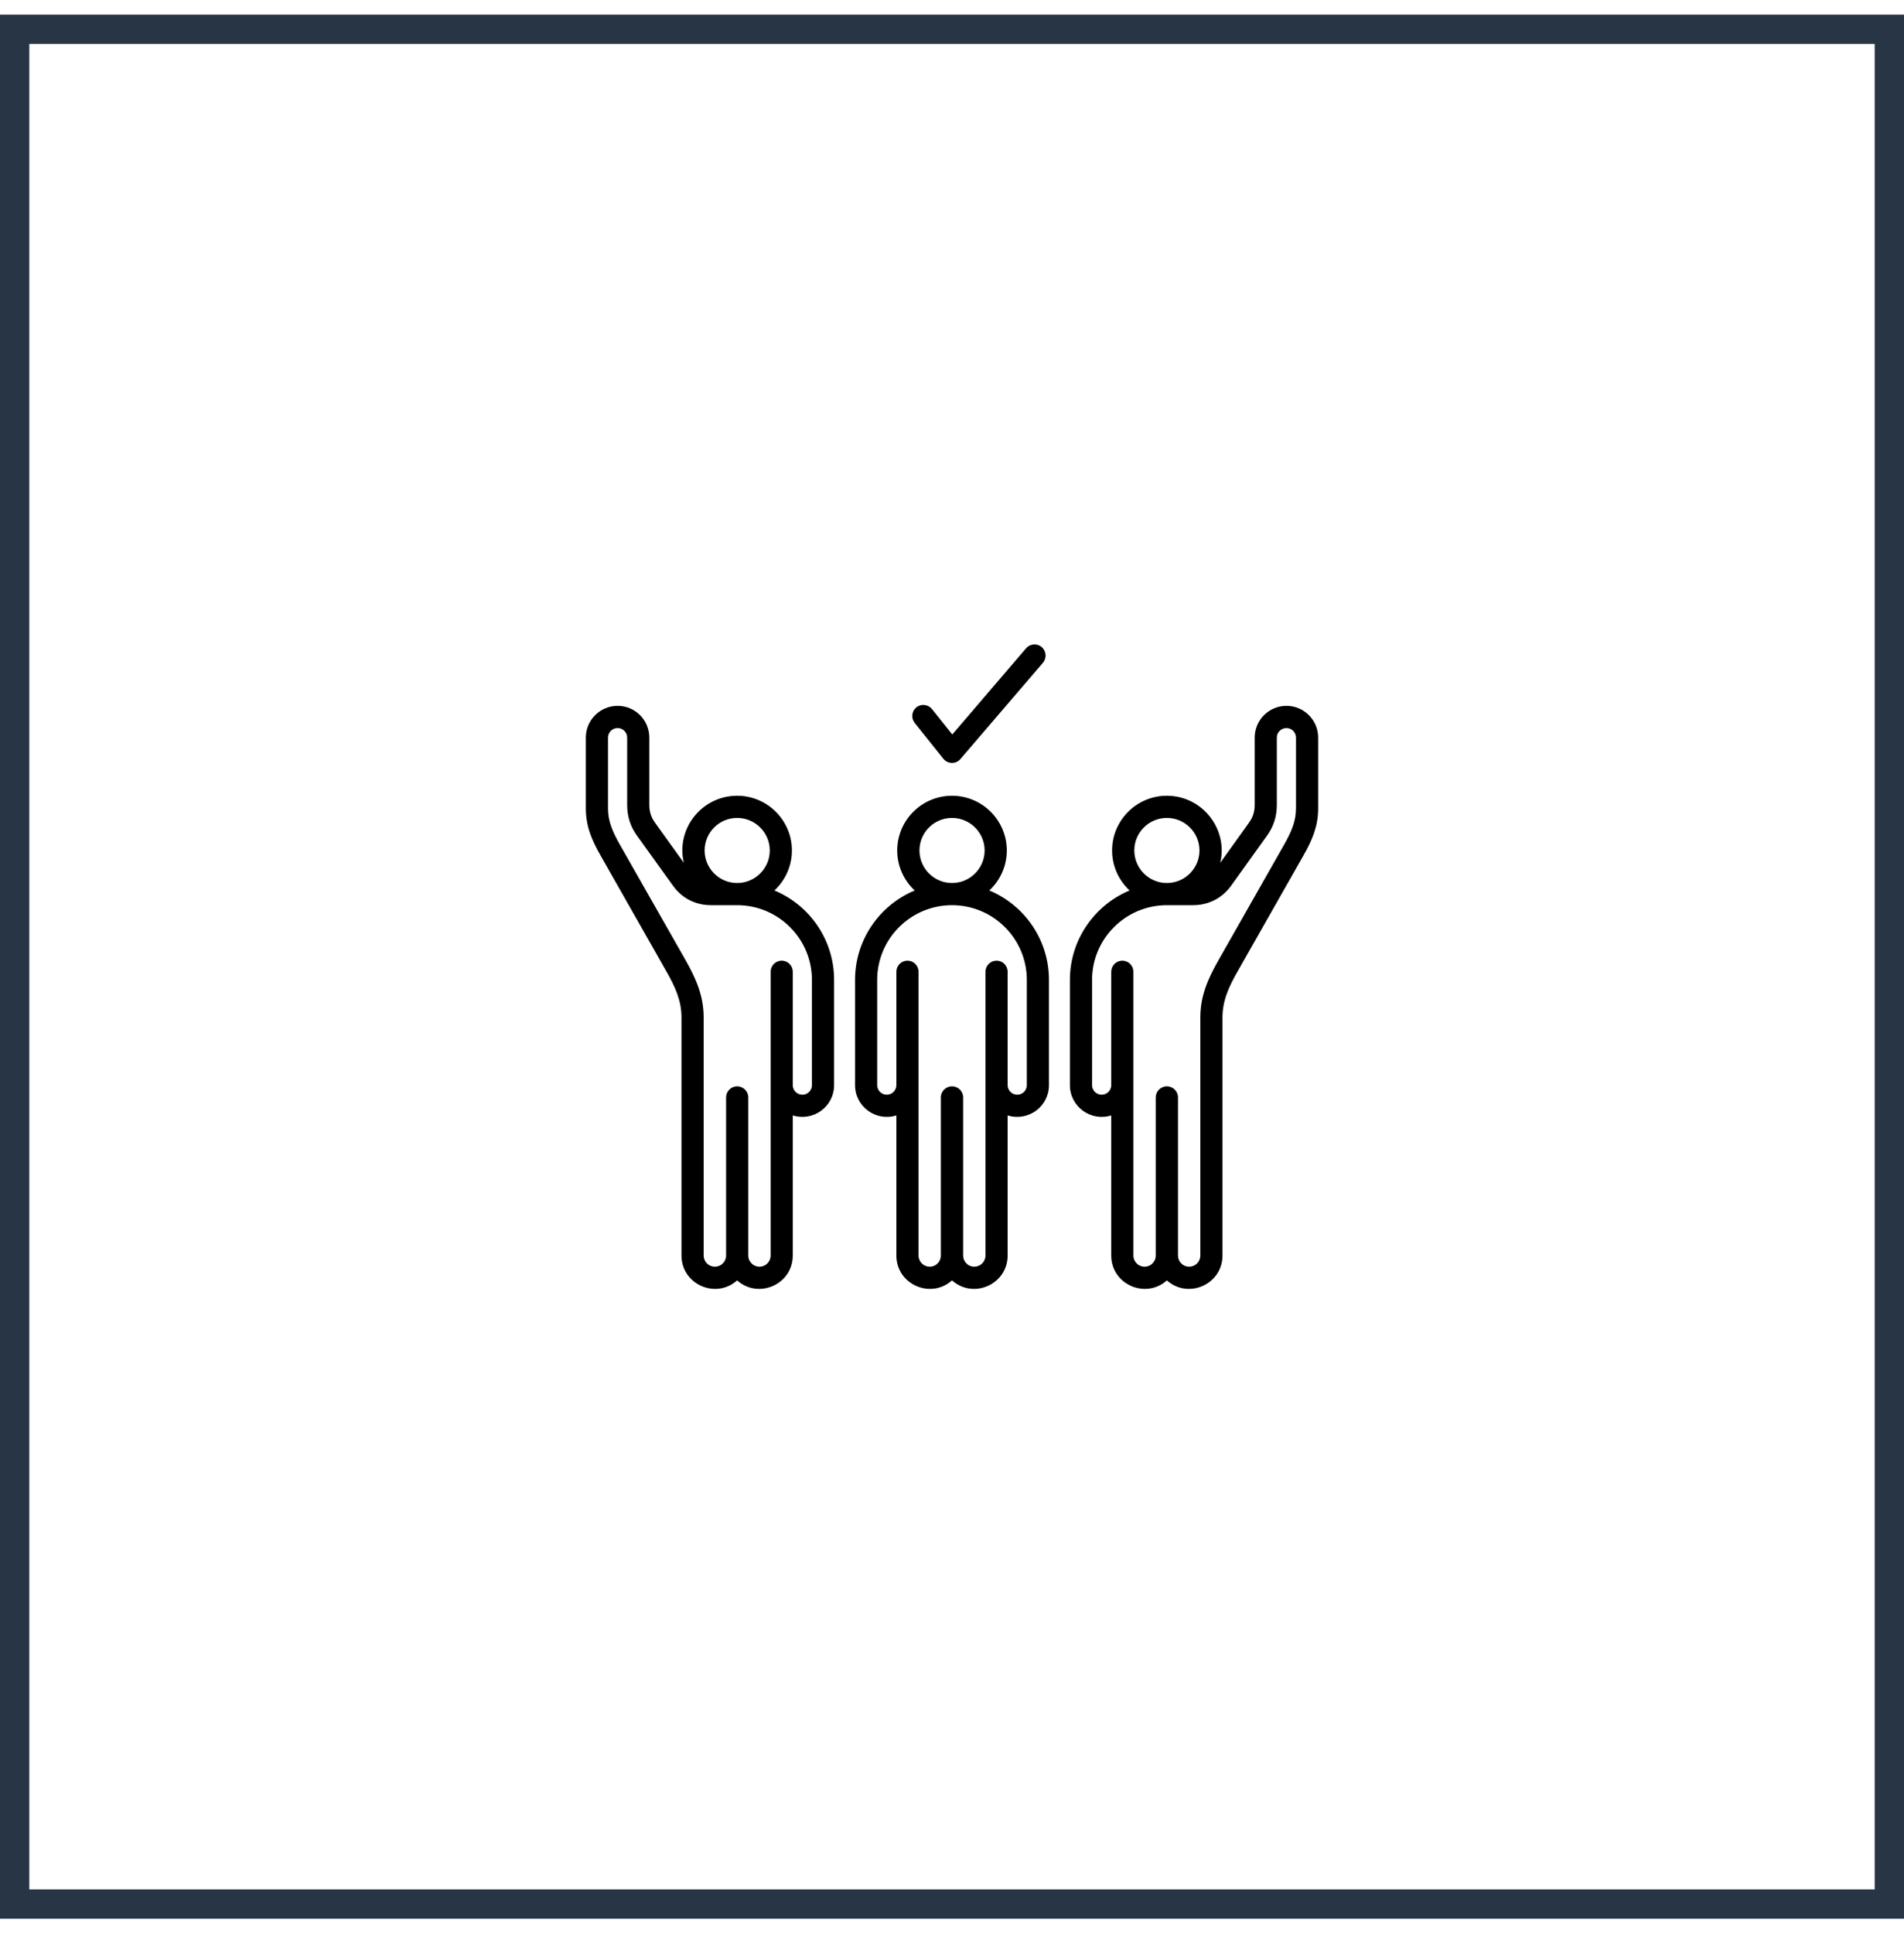
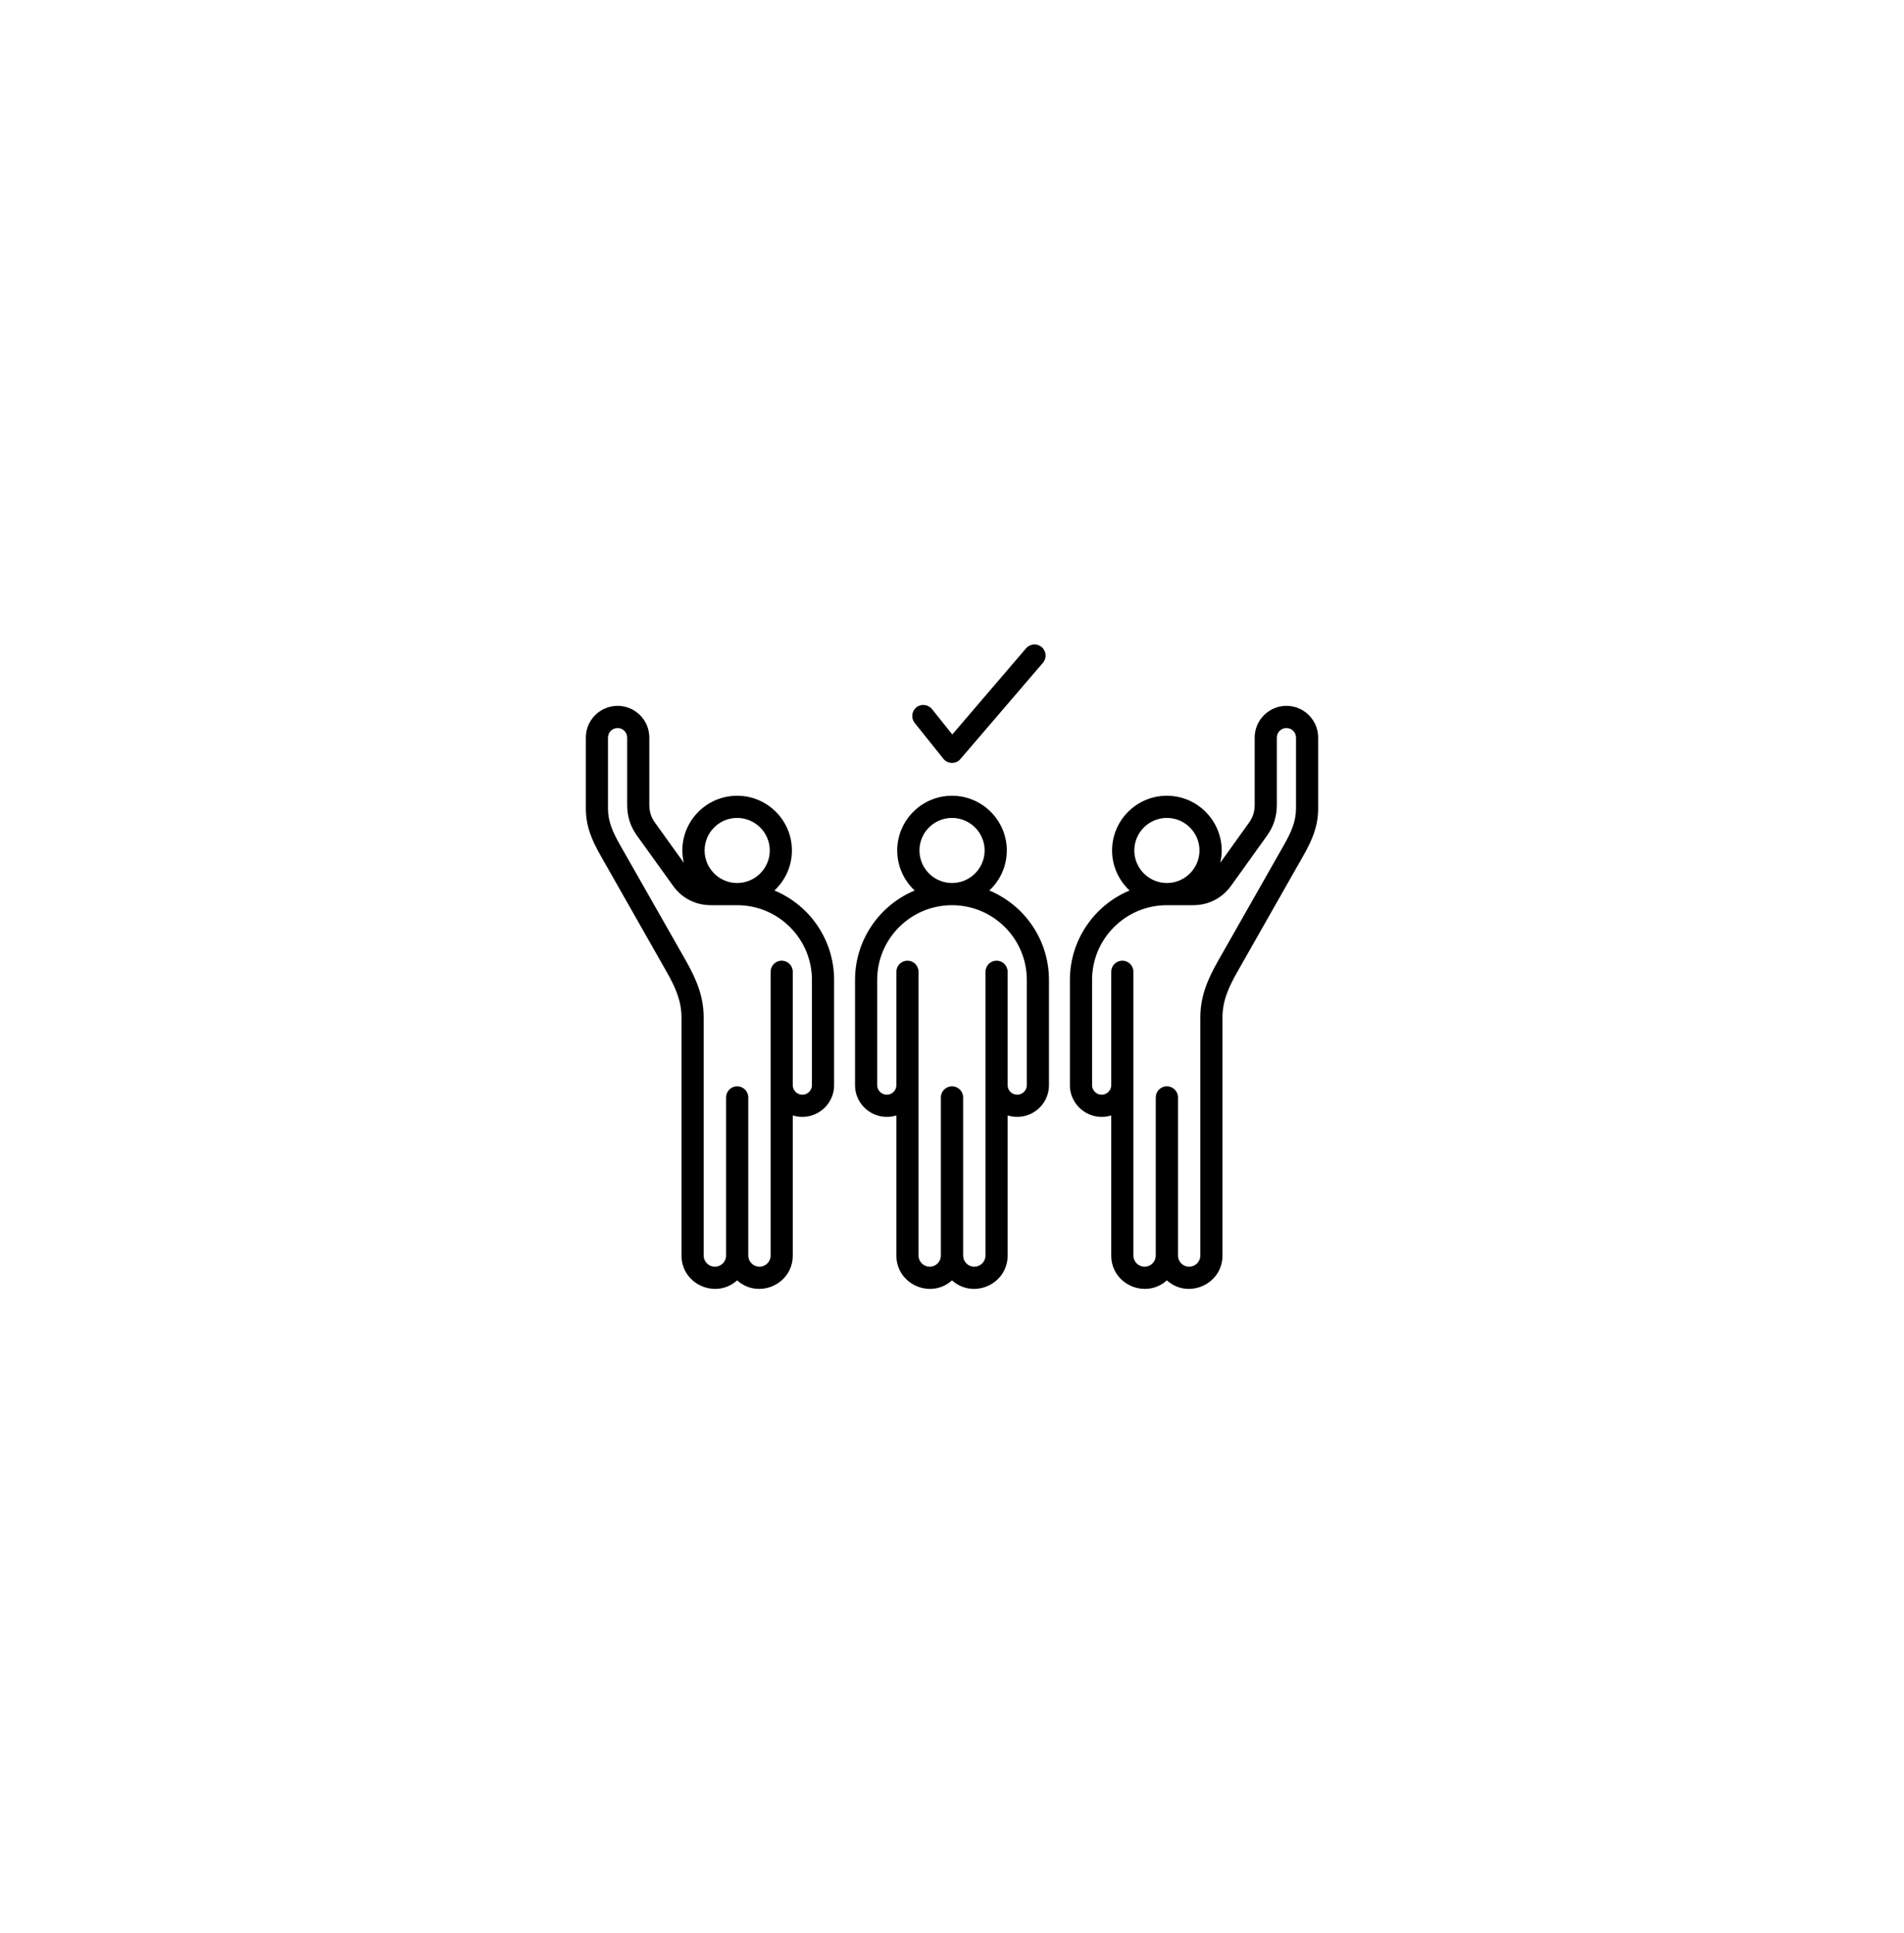
<svg xmlns="http://www.w3.org/2000/svg" width="65" height="66" viewBox="0 0 65 66" fill="none">
-   <rect x="0.5" y="1" width="64" height="64" stroke="#283544" />
  <path fill-rule="evenodd" clip-rule="evenodd" d="M31.226 24.679C31.096 24.516 31.121 24.278 31.284 24.147C31.447 24.017 31.686 24.044 31.817 24.206L32.51 25.073L35.028 22.132C35.165 21.974 35.405 21.955 35.564 22.091C35.721 22.226 35.74 22.466 35.606 22.624L32.787 25.912C32.635 26.093 32.355 26.088 32.206 25.903L31.226 24.679ZM27.718 37.045C27.718 37.225 27.572 37.371 27.393 37.371C27.211 37.371 27.064 37.225 27.064 37.045V33.174C27.064 32.965 26.895 32.795 26.687 32.795C26.477 32.795 26.308 32.965 26.308 33.174V42.861C26.308 43.072 26.135 43.243 25.928 43.243C25.717 43.243 25.545 43.072 25.545 42.861V37.463C25.545 37.254 25.375 37.084 25.165 37.084C24.957 37.084 24.788 37.254 24.788 37.463V42.861C24.788 43.072 24.616 43.243 24.405 43.243C24.194 43.243 24.022 43.072 24.022 42.861V34.734C24.022 34.014 23.776 33.432 23.406 32.779L21.165 28.841C20.913 28.397 20.756 28.035 20.756 27.603V25.179C20.756 25 20.903 24.854 21.085 24.854C21.264 24.854 21.411 25 21.411 25.179V27.48C21.411 27.869 21.519 28.211 21.746 28.527L22.972 30.232C23.278 30.663 23.741 30.901 24.274 30.901H25.165C26.572 30.901 27.718 32.045 27.718 33.451V37.045ZM25.165 27.922C24.552 27.922 24.054 28.42 24.054 29.033C24.054 29.645 24.552 30.144 25.165 30.144C25.778 30.144 26.279 29.645 26.279 29.033C26.279 28.42 25.778 27.922 25.165 27.922ZM26.438 30.399C26.805 30.057 27.035 29.571 27.035 29.033C27.035 28.003 26.196 27.165 25.165 27.165C23.967 27.165 23.068 28.282 23.345 29.454L22.362 28.086C22.228 27.898 22.167 27.711 22.167 27.48V25.179C22.167 24.582 21.682 24.096 21.085 24.096C20.485 24.096 20 24.582 20 25.179V27.603C20 28.199 20.201 28.678 20.508 29.215L22.745 33.153C23.068 33.717 23.265 34.178 23.265 34.734V42.861C23.265 43.845 24.436 44.362 25.165 43.709C25.891 44.36 27.064 43.849 27.064 42.861V38.078C27.773 38.297 28.475 37.772 28.475 37.045V33.451C28.475 32.078 27.635 30.898 26.438 30.399ZM44.243 27.603C44.243 28.035 44.087 28.397 43.835 28.841L41.597 32.779C41.224 33.432 40.978 34.014 40.978 34.734V42.861C40.978 43.072 40.806 43.243 40.595 43.243C40.384 43.243 40.215 43.072 40.215 42.861V37.463C40.215 37.254 40.046 37.084 39.835 37.084C39.625 37.084 39.456 37.254 39.456 37.463V42.861C39.456 43.072 39.286 43.243 39.076 43.243C38.865 43.243 38.693 43.072 38.693 42.861V33.174C38.693 32.965 38.523 32.795 38.316 32.795C38.105 32.795 37.936 32.965 37.936 33.174V37.045C37.936 37.225 37.789 37.371 37.611 37.371C37.429 37.371 37.282 37.225 37.282 37.045V33.451C37.282 32.045 38.428 30.901 39.835 30.901H40.729C41.259 30.901 41.722 30.663 42.032 30.232L43.254 28.527C43.481 28.211 43.589 27.869 43.589 27.48V25.179C43.589 25 43.736 24.854 43.918 24.854C44.097 24.854 44.244 25 44.244 25.179V27.603H44.243ZM39.835 27.922C39.222 27.922 38.724 28.42 38.724 29.033C38.724 29.645 39.222 30.144 39.835 30.144C40.448 30.144 40.949 29.645 40.949 29.033C40.949 28.42 40.448 27.922 39.835 27.922ZM43.918 24.096C43.321 24.096 42.833 24.582 42.833 25.179V27.48C42.833 27.711 42.772 27.898 42.638 28.086L41.658 29.454C41.93 28.303 41.048 27.165 39.835 27.165C38.804 27.165 37.965 28.003 37.965 29.033C37.965 29.571 38.195 30.057 38.562 30.399C37.368 30.898 36.525 32.078 36.525 33.451V37.045C36.525 37.783 37.247 38.298 37.936 38.078V42.861C37.936 43.847 39.108 44.361 39.835 43.709C40.562 44.361 41.734 43.847 41.734 42.861V34.734C41.734 34.178 41.932 33.717 42.255 33.153L44.492 29.215C44.799 28.678 45 28.199 45 27.603V25.179C45 24.582 44.515 24.096 43.918 24.096ZM35.054 37.045C35.054 37.225 34.907 37.371 34.728 37.371C34.546 37.371 34.399 37.225 34.399 37.045V33.174C34.399 32.965 34.23 32.795 34.023 32.795C33.812 32.795 33.643 32.965 33.643 33.174V42.861C33.643 43.072 33.47 43.243 33.26 43.243C33.049 43.243 32.88 43.072 32.88 42.861V37.463C32.88 37.254 32.711 37.084 32.5 37.084C32.292 37.084 32.12 37.254 32.12 37.463V42.861C32.12 43.072 31.951 43.243 31.74 43.243C31.53 43.243 31.357 43.072 31.357 42.861V33.174C31.357 32.965 31.188 32.795 30.981 32.795C30.77 32.795 30.601 32.965 30.601 33.174V37.045C30.601 37.225 30.454 37.371 30.275 37.371C30.093 37.371 29.946 37.225 29.946 37.045V33.451C29.946 32.045 31.092 30.901 32.5 30.901C33.908 30.901 35.054 32.045 35.054 33.451V37.045H35.054ZM31.389 29.033C31.389 28.42 31.887 27.922 32.5 27.922C33.113 27.922 33.614 28.42 33.614 29.033C33.614 29.646 33.113 30.144 32.5 30.144C31.887 30.144 31.389 29.646 31.389 29.033ZM33.774 30.399C34.141 30.057 34.371 29.571 34.371 29.033C34.371 28.003 33.531 27.165 32.5 27.165C31.469 27.165 30.63 28.003 30.63 29.033C30.63 29.571 30.859 30.057 31.226 30.399C30.032 30.898 29.19 32.078 29.19 33.451V37.045C29.19 37.783 29.911 38.298 30.601 38.078V42.861C30.601 43.847 31.773 44.361 32.5 43.709C33.227 44.361 34.399 43.847 34.399 42.861V38.078C35.108 38.297 35.81 37.772 35.81 37.045V33.451C35.81 32.078 34.971 30.898 33.774 30.399Z" fill="black" />
</svg>